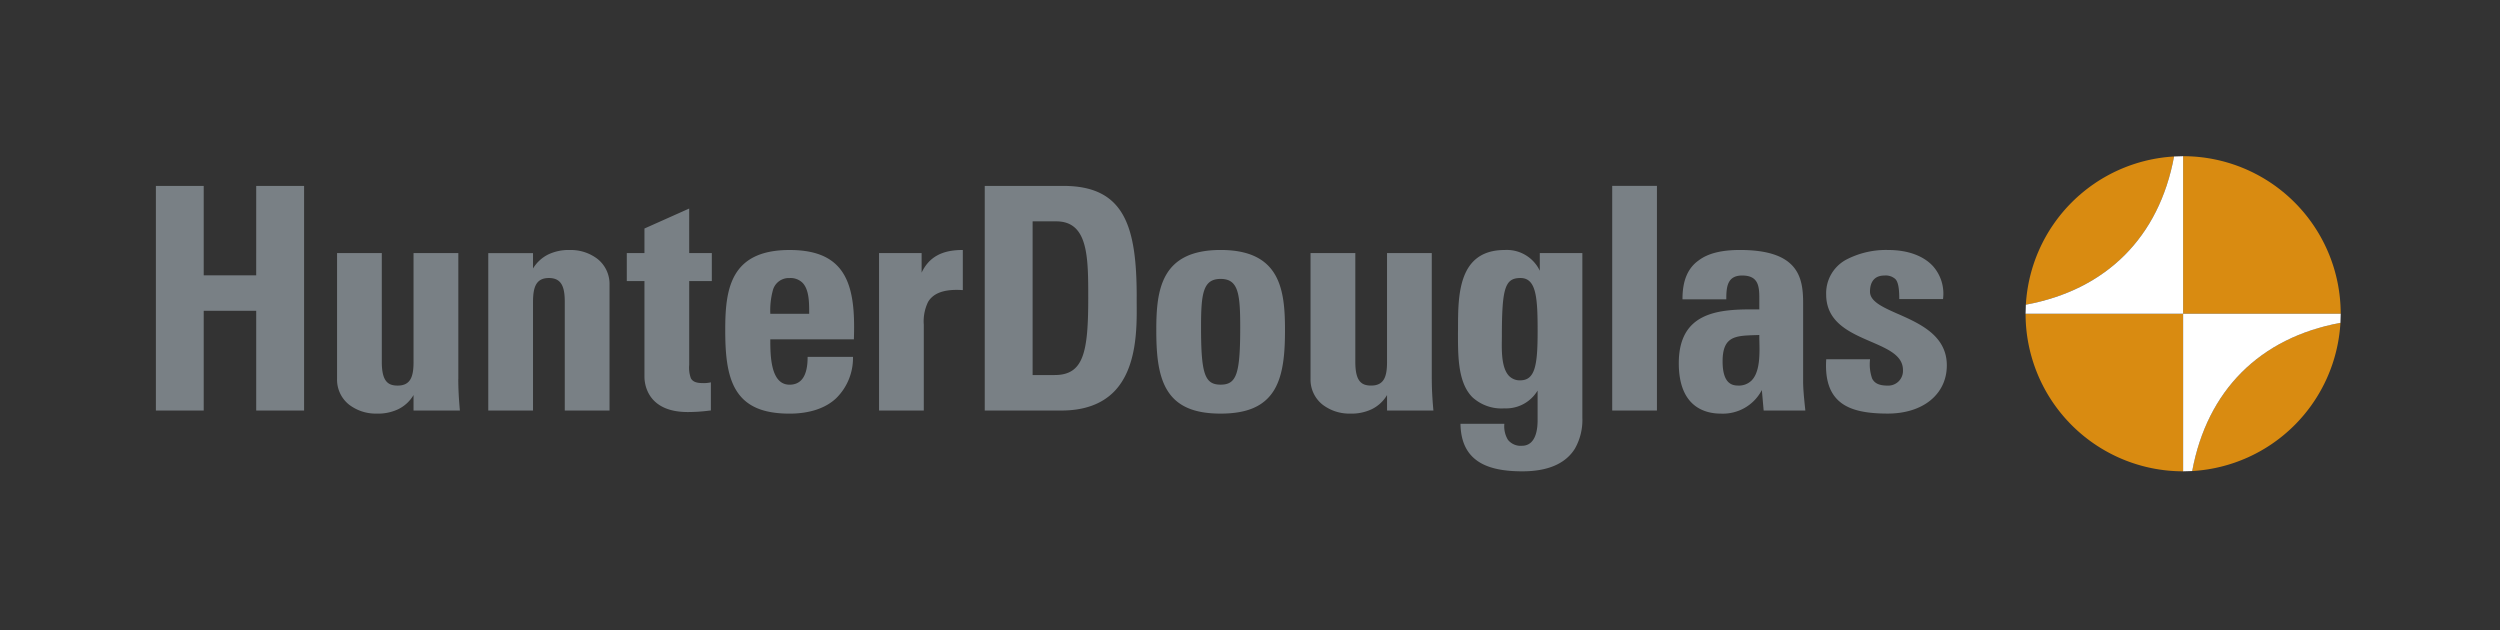
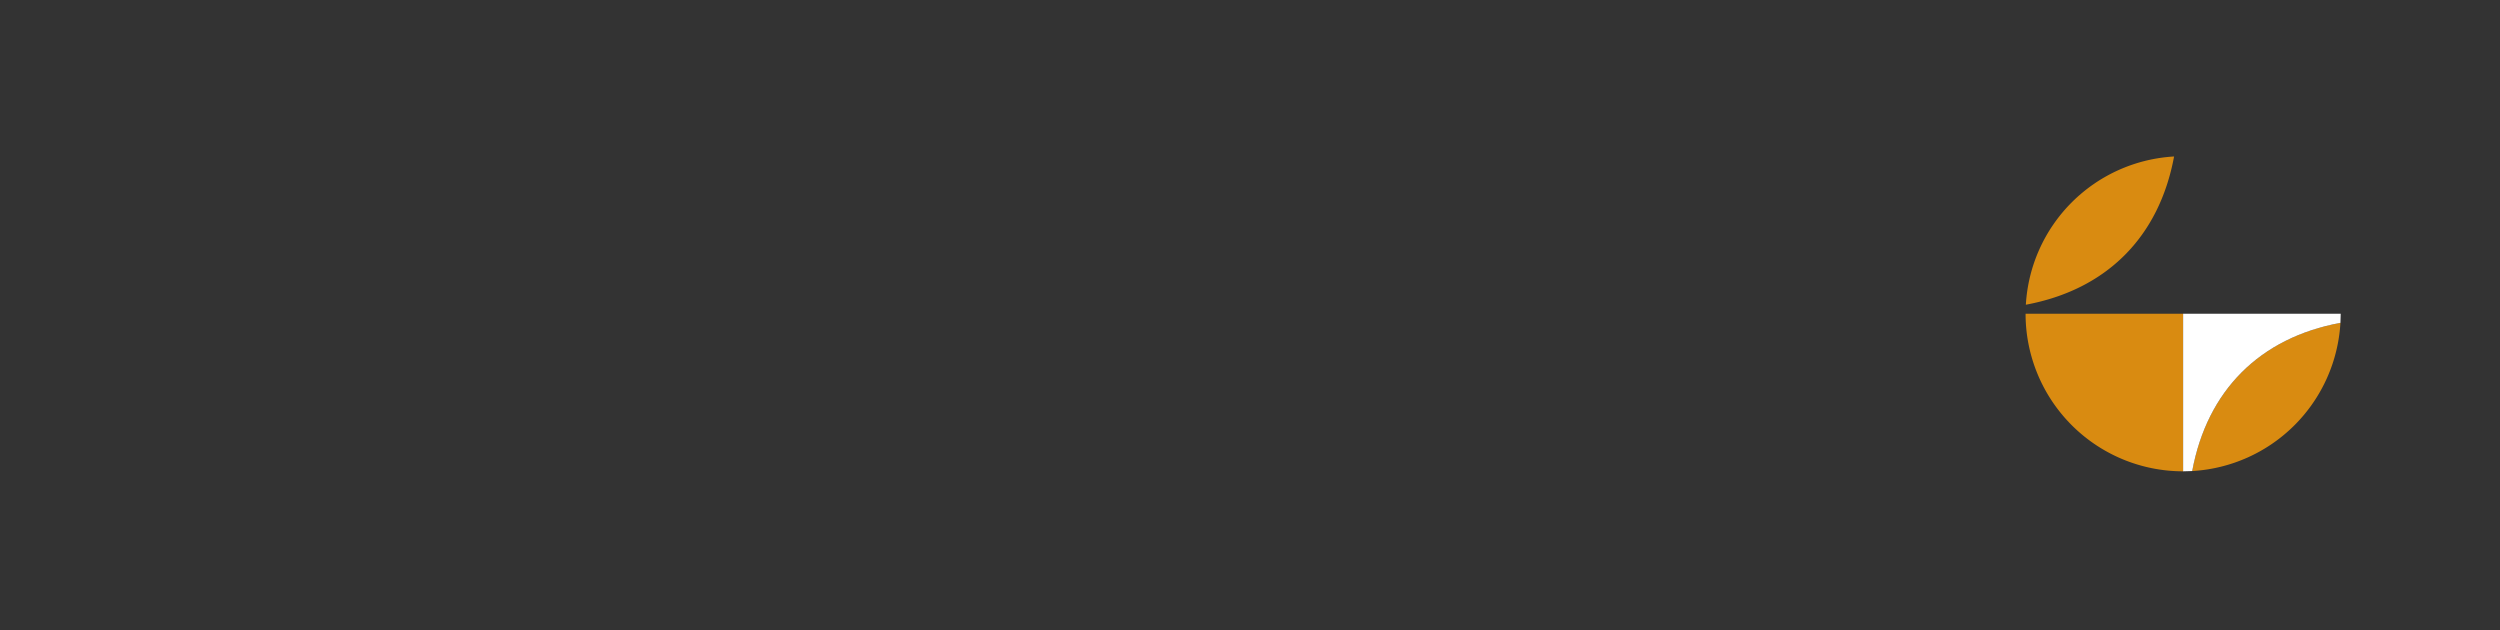
<svg xmlns="http://www.w3.org/2000/svg" width="480" height="121.008" viewBox="0 0 480 121.008">
  <rect x="0" y="0" width="480" height="121.008" fill="#333333" stroke="none" />
  <g>
    <rect width="480" height="121.008" fill="none" />
    <g>
-       <path d="M309.543,78.819h8.59V35.69h-8.59Zm54.895-18.528c-2.9-1.284-5.4-2.39-5.4-4.287,0-2,.974-3.1,2.747-3.1a2.776,2.776,0,0,1,2.073.631c.547.492.8,1.659.8,3.784v.107h8.408l.006-.1a7.952,7.952,0,0,0-1.963-6.251C369.268,49.086,366.233,48,362.56,48a16.509,16.509,0,0,0-8,1.808,7.31,7.31,0,0,0-3.934,6.734c0,5.344,4.544,7.31,8.556,9.043,3.32,1.435,6.186,2.675,6.186,5.466a2.827,2.827,0,0,1-2.984,2.983c-1.558,0-2.467-.421-2.939-1.365a8.24,8.24,0,0,1-.405-3.578V68.98H350.63l0,.093c-.2,3.4.472,5.869,2.047,7.535,1.832,1.933,4.844,2.8,9.768,2.8,6.785,0,11.344-3.72,11.344-9.26,0-5.72-5.184-8.014-9.346-9.86M336.314,73.045a3.463,3.463,0,0,1-2.589.984c-1.282,0-2.987-.481-2.987-4.65,0-4.825,2.457-4.906,6.182-5.033.282-.006.573-.016.868-.027,0,.331,0,.7.01,1.095.068,2.516.147,5.961-1.484,7.631m10.192,4.636c-.147-1.508-.306-3.058-.306-4.554V58.145c0-4.913-.941-10.15-12.116-10.15-3.551,0-6.136.649-7.907,1.979-2.111,1.474-3.139,3.892-3.139,7.4v.1h8.411v-.1c0-2.358.235-4.476,3.048-4.476,3.04,0,3.291,1.945,3.291,4.3v2.213q-.771-.01-1.531-.011c-6.741,0-13.93.793-13.93,10.339,0,8.417,5.056,9.675,8.07,9.675a8.434,8.434,0,0,0,7.878-4.525l.349,3.933h8l-.008-.114c-.034-.342-.072-.685-.109-1.024m-54.626-4.66a2.865,2.865,0,0,1-2.121-.82c-1.468-1.488-1.435-4.716-1.409-6.846,0-.26.008-.5.008-.729,0-9.356.6-11.249,3.579-11.249,3.064,0,3.287,3.868,3.287,10.238,0,6.5-.483,9.406-3.344,9.406m3.76-21.041A7,7,0,0,0,288.9,48c-8.958,0-8.958,8.718-8.958,15.085l-.011.845c0,4.471-.016,9.539,2.767,12.334a8.232,8.232,0,0,0,6.143,2.141,7.043,7.043,0,0,0,6.379-3.42V80.7c0,3.151-1.06,4.886-2.986,4.886a3.12,3.12,0,0,1-2.713-1.145,4.962,4.962,0,0,1-.693-2.969v-.1h-8.415v.11c.083,3.437,1.284,5.821,3.663,7.282,1.895,1.164,4.583,1.731,8.217,1.731,4.884,0,8.277-1.462,10.08-4.34a11.151,11.151,0,0,0,1.439-5.981V48.589H295.64ZM274.9,72.77V48.589H266.31V69.5c0,2.716-.517,4.528-3.048,4.528-1.83,0-3.04-.766-3.04-4.528V48.589h-8.6V72.77a6.116,6.116,0,0,0,2.3,4.911,8.422,8.422,0,0,0,5.307,1.73,9.037,9.037,0,0,0,4.144-.842,6.982,6.982,0,0,0,2.941-2.719v2.969h8.9l-.01-.114c-.2-2.2-.3-4.141-.3-5.935m-40.542,1.082c-3.054,0-3.762-2.056-3.762-11.012,0-6.458.357-9.288,3.762-9.288s3.76,2.83,3.76,9.288c0,8.956-.7,11.012-3.76,11.012m0-25.857c-11.4,0-12.353,7.571-12.353,15.32,0,4.231.251,8.552,2.081,11.571,1.865,3.088,5.134,4.525,10.272,4.525s8.4-1.437,10.273-4.525c1.826-3.019,2.084-7.34,2.084-11.571,0-7.749-.957-15.32-12.357-15.32M202.5,72.008h-4.237V42.5H202.8c6.142,0,6.142,6.839,6.142,14.755,0,10.405-.9,14.752-6.442,14.752m15.746-14.99c0-13.5-2.308-21.322-14.081-21.322H189.071V78.821h14.736c4.307,0,7.69-1.212,10.053-3.588,4.483-4.524,4.426-12.368,4.383-17.055,0-.41,0-.8,0-1.16m-41.293-4.673V48.591h-8.172v30.23h8.591V62.366a8.541,8.541,0,0,1,.828-4.407c.932-1.547,2.722-2.3,5.476-2.3.343,0,.706.008,1.076.037l.111,0V48h-.1c-3.926,0-6.412,1.385-7.811,4.35m-21.585,7.9H147.9v-.007a14.675,14.675,0,0,1,.466-4.413,3.166,3.166,0,0,1,3.235-2.443,3.278,3.278,0,0,1,2.462.887c1.3,1.308,1.3,3.816,1.3,5.835ZM151.6,48c-11.4,0-12.353,7.571-12.353,15.32,0,4.231.253,8.552,2.082,11.576,1.867,3.086,5.129,4.52,10.271,4.52,3.8,0,6.882-1.018,8.929-2.939a10.825,10.825,0,0,0,3.247-7.86l0-.1h-8.715v.1c0,3.48-1.167,5.244-3.464,5.244-3.661,0-3.7-5.606-3.7-8.706h16.053l0-.1c.168-5.406-.1-10.84-3.167-14.006C158.805,48.994,155.8,48,151.6,48m-19.277-7.962L123.8,43.846l-.066.026v4.719h-3.39v5.38h3.39V72.352c0,1.131.4,6.76,8.308,6.76a32.357,32.357,0,0,0,3.8-.229c.184-.026.371-.046.554-.064l.091-.011V73.4l-.133.038a5.834,5.834,0,0,1-1.455.113c-1.215,0-1.909-.284-2.253-.928a5.981,5.981,0,0,1-.32-2.571V53.971h4.343v-5.38h-4.343ZM109.432,48a9.129,9.129,0,0,0-4.151.846,7.067,7.067,0,0,0-2.942,2.71v-2.96H93.748v30.23h8.591V58.028c0-2.789.519-4.649,3.048-4.649s3.05,1.86,3.05,4.649V78.821h8.593V54.644a6.127,6.127,0,0,0-2.292-4.915A8.42,8.42,0,0,0,109.432,48M88,72.77V48.591H79.4V69.5c0,2.716-.518,4.532-3.051,4.532-1.826,0-3.043-.77-3.043-4.532V48.591H64.715V72.77a6.122,6.122,0,0,0,2.293,4.911,8.407,8.407,0,0,0,5.306,1.73,9,9,0,0,0,4.143-.842A6.96,6.96,0,0,0,79.4,75.85v2.971h8.9l-.011-.116c-.2-2.2-.3-4.141-.3-5.935m-38.8-19.9H39.114V35.7H29.93V78.821h9.184V59.678H49.191V78.821h9.193V35.7H49.191Z" fill="#798085" />
      <g>
-         <path d="M449.414,60.242A30.251,30.251,0,0,0,419.16,29.99V60.242H388.911A30.25,30.25,0,0,0,419.16,90.494V60.242Z" fill="#d98b11" />
+         <path d="M449.414,60.242V60.242H388.911A30.25,30.25,0,0,0,419.16,90.494V60.242Z" fill="#d98b11" />
        <path d="M420.9,90.441a30.249,30.249,0,0,0,28.462-28.459c-15.484,2.872-25.59,12.981-28.462,28.459" fill="#d98b11" />
        <path d="M417.423,30.046a30.248,30.248,0,0,0-28.459,28.459c15.483-2.874,25.586-12.981,28.459-28.459" fill="#d98b11" />
      </g>
-       <path d="M419.16,29.99c-.584,0-1.163.023-1.737.054-2.873,15.48-12.979,25.587-28.459,28.458-.032.573-.053,1.155-.053,1.74H419.16Z" fill="#fff" />
      <path d="M419.16,60.242V90.494c.585,0,1.169-.02,1.742-.053,2.872-15.478,12.978-25.587,28.462-28.459.031-.575.05-1.155.05-1.74Z" fill="#fff" />
    </g>
  </g>
</svg>